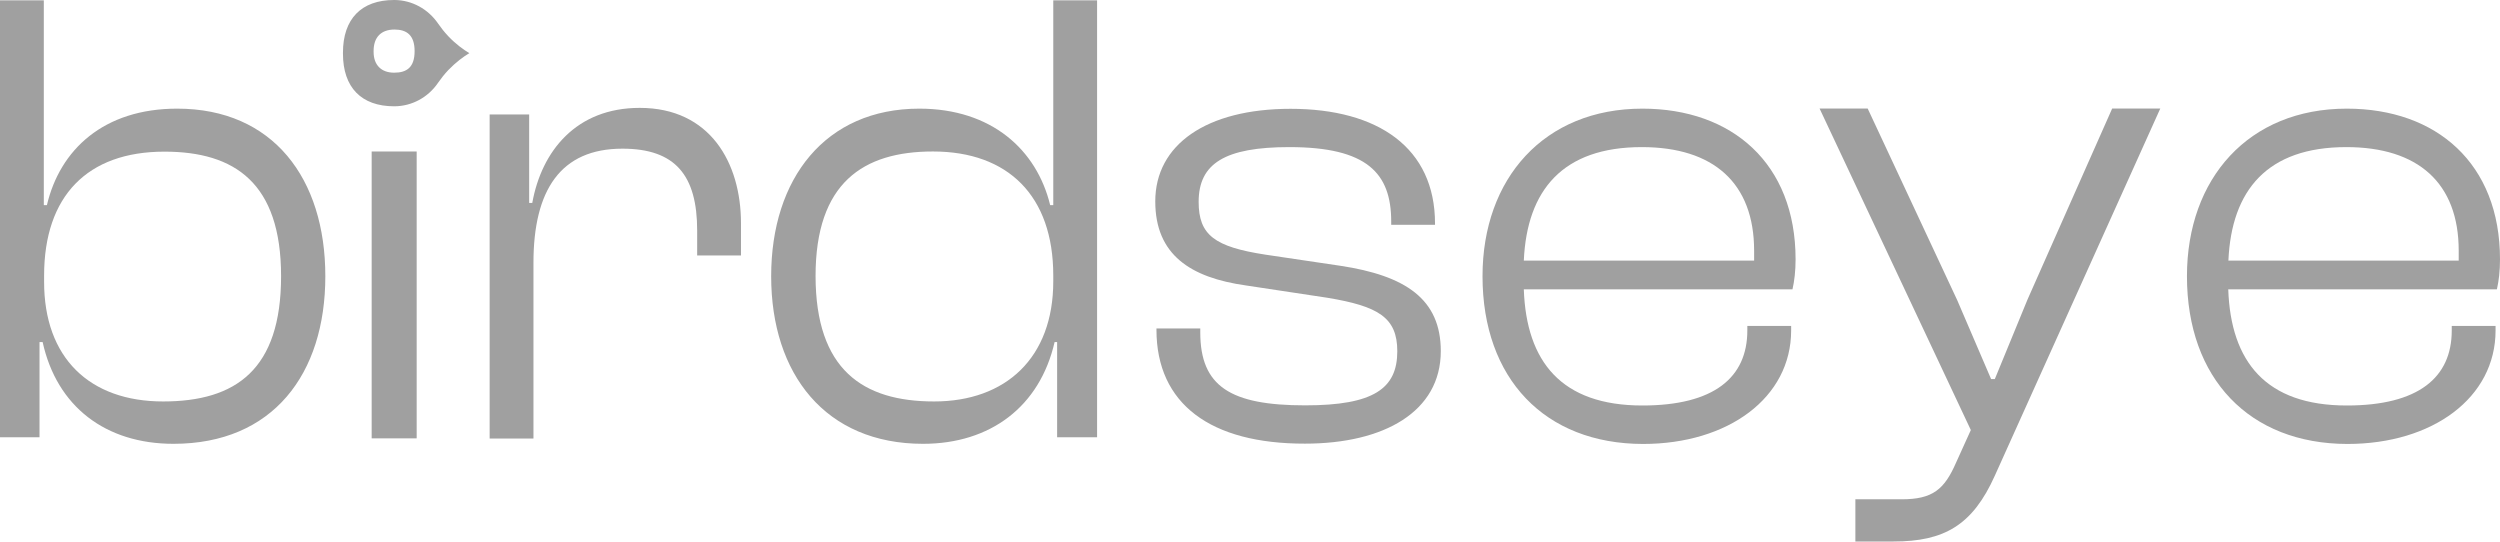
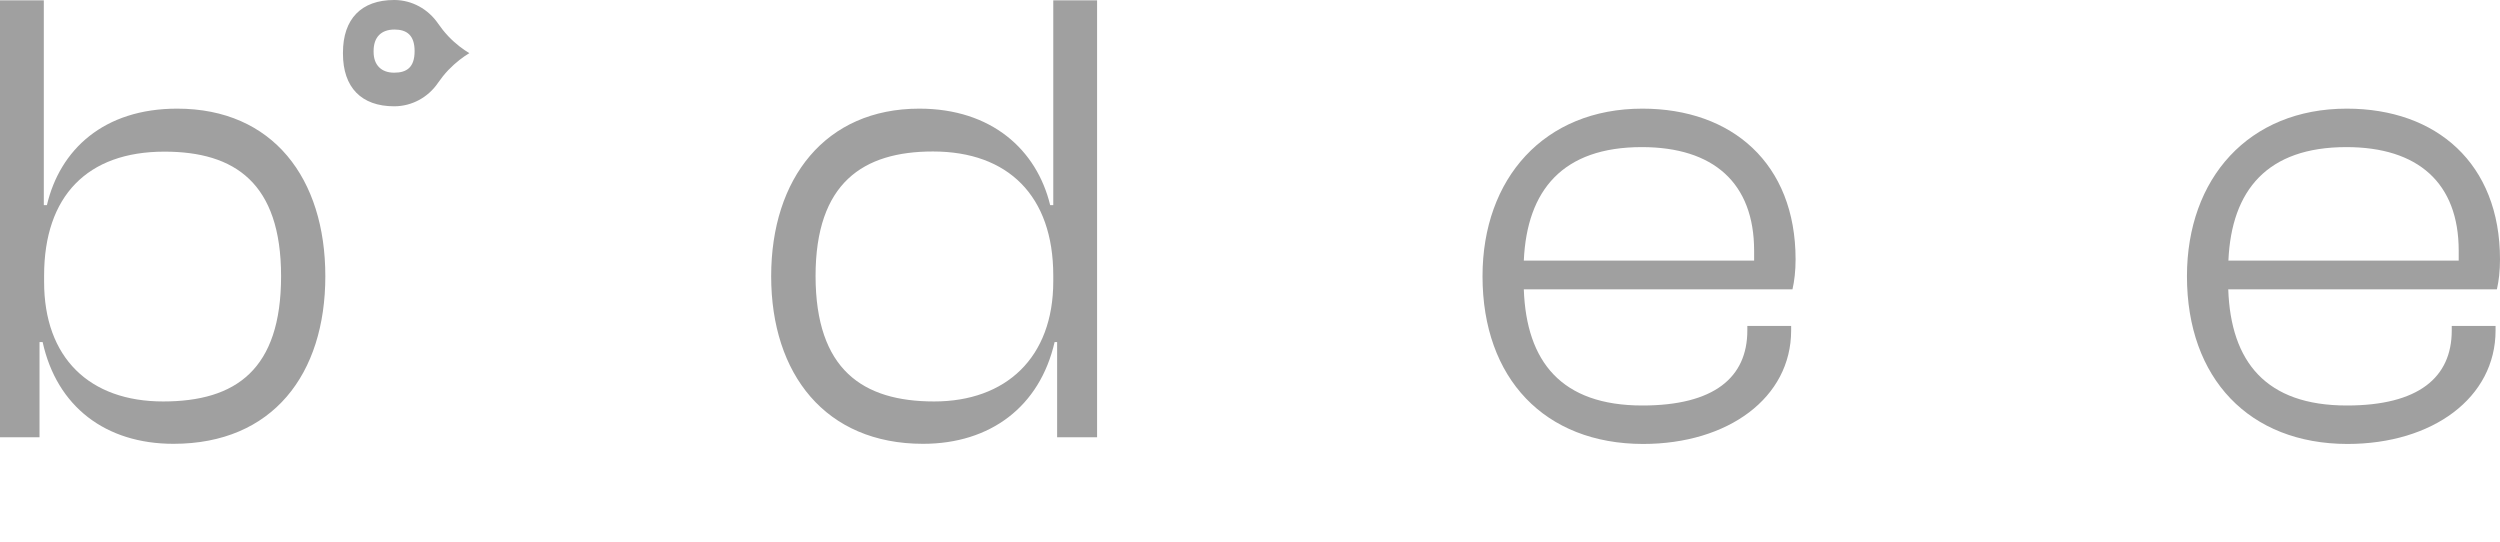
<svg xmlns="http://www.w3.org/2000/svg" width="120" height="26" viewBox="0 0 120 26" fill="none">
  <path d="M0 20.988V0.015H2.103V9.845H2.252C2.877 7.181 4.98 5.215 8.504 5.215C13.101 5.215 15.616 8.562 15.616 13.259C15.616 17.957 13.094 21.303 8.327 21.303C5.066 21.303 2.728 19.517 2.046 16.418H1.897V20.988H0ZM7.829 19.27C11.325 19.27 13.492 17.739 13.492 13.259C13.492 8.78 11.268 7.279 7.893 7.279C4.192 7.279 2.117 9.41 2.117 13.229V13.514C2.11 17.176 4.298 19.27 7.829 19.27Z" fill="#A0A0A0" />
-   <path d="M17.84 21.041V7.272H20V21.041H17.84Z" fill="#A0A0A0" />
-   <path d="M23.503 21.041V5.493H25.4V9.74H25.549C25.997 7.256 27.652 5.178 30.707 5.178C34.089 5.178 35.567 7.819 35.567 10.716V12.261H33.464V11.068C33.464 8.427 32.426 7.136 29.876 7.136C26.913 7.136 25.606 9.117 25.606 12.614V21.048H23.503V21.041Z" fill="#A0A0A0" />
  <path d="M37.016 13.259C37.016 8.562 39.623 5.215 44.127 5.215C47.595 5.215 49.762 7.189 50.408 9.845H50.557V0.015H52.66V20.988H50.742V16.418H50.621C49.911 19.517 47.538 21.303 44.305 21.303C39.623 21.303 37.016 17.957 37.016 13.259ZM44.838 19.27C48.277 19.27 50.557 17.176 50.557 13.507V13.222C50.557 9.402 48.39 7.271 44.781 7.271C41.435 7.271 39.147 8.772 39.147 13.252C39.154 17.739 41.406 19.27 44.838 19.27Z" fill="#A0A0A0" />
-   <path d="M55.51 15.825V15.765H57.613V15.953C57.613 18.549 59.062 19.457 62.65 19.457C65.94 19.457 67.07 18.647 67.07 16.861C67.07 15.232 66.153 14.7 63.723 14.294L59.808 13.702C57.144 13.327 55.453 12.231 55.453 9.665C55.453 6.941 57.911 5.223 61.947 5.223C66.153 5.223 68.881 7.099 68.881 10.73V10.79H66.778V10.633C66.778 8.314 65.62 7.061 61.89 7.061C58.807 7.061 57.535 7.841 57.535 9.687C57.535 11.286 58.302 11.848 60.739 12.223L64.327 12.756C67.467 13.229 69.158 14.354 69.158 16.853C69.158 19.765 66.43 21.295 62.636 21.295C58.117 21.303 55.51 19.397 55.51 15.825Z" fill="#A0A0A0" />
  <path d="M71.161 13.259C71.161 8.562 74.124 5.215 78.834 5.215C83.133 5.215 86.188 7.841 86.188 12.449C86.188 13.011 86.131 13.484 86.039 13.889H73.143C73.264 17.363 74.948 19.464 78.834 19.464C82.273 19.464 83.872 18.121 83.872 15.863V15.645H85.975V15.863C85.975 19.089 82.955 21.31 78.863 21.31C74.152 21.303 71.161 18.174 71.161 13.259ZM73.143 12.509H84.198C84.198 12.351 84.198 12.193 84.198 12.036C84.198 8.779 82.245 7.061 78.806 7.061C75.012 7.061 73.293 9.124 73.143 12.509Z" fill="#A0A0A0" />
-   <path d="M89.058 26V23.966H91.282C92.767 23.966 93.328 23.494 93.889 22.211L94.6 20.642L87.339 5.208H89.648L93.946 14.407L95.573 18.196H95.751L97.321 14.377L101.385 5.208H103.694L95.751 22.834C94.685 25.212 93.321 25.992 90.891 25.992H89.058V26Z" fill="#A0A0A0" />
  <path d="M104.974 13.259C104.974 8.562 107.936 5.215 112.647 5.215C116.945 5.215 120 7.841 120 12.449C120 13.011 119.943 13.484 119.851 13.889H106.956C107.077 17.363 108.76 19.464 112.647 19.464C116.086 19.464 117.684 18.121 117.684 15.863V15.645H119.787V15.863C119.787 19.089 116.768 21.31 112.675 21.31C107.972 21.303 104.974 18.174 104.974 13.259ZM106.963 12.509H118.018C118.018 12.351 118.018 12.193 118.018 12.036C118.018 8.779 116.064 7.061 112.625 7.061C108.832 7.061 107.112 9.124 106.963 12.509Z" fill="#A0A0A0" />
  <path d="M20.533 2.551H22.529C22.252 2.386 21.883 2.124 21.52 1.741C21.322 1.531 21.165 1.328 21.03 1.133C20.547 0.428 19.773 0.008 18.942 0C18.934 0 18.927 0 18.92 0C17.343 0 16.462 0.908 16.462 2.529V2.551H17.158H16.462V2.574C16.462 4.195 17.343 5.102 18.92 5.102C18.927 5.102 18.934 5.102 18.942 5.102C19.766 5.095 20.547 4.682 21.03 3.969C21.165 3.774 21.322 3.572 21.52 3.362C21.89 2.979 22.252 2.716 22.529 2.551H20.533ZM18.92 3.489C18.309 3.489 17.933 3.129 17.933 2.491V2.446C17.933 1.786 18.295 1.418 18.934 1.418C19.517 1.418 19.901 1.681 19.901 2.454C19.901 3.227 19.531 3.489 18.92 3.489Z" fill="#A0A0A0" />
</svg>